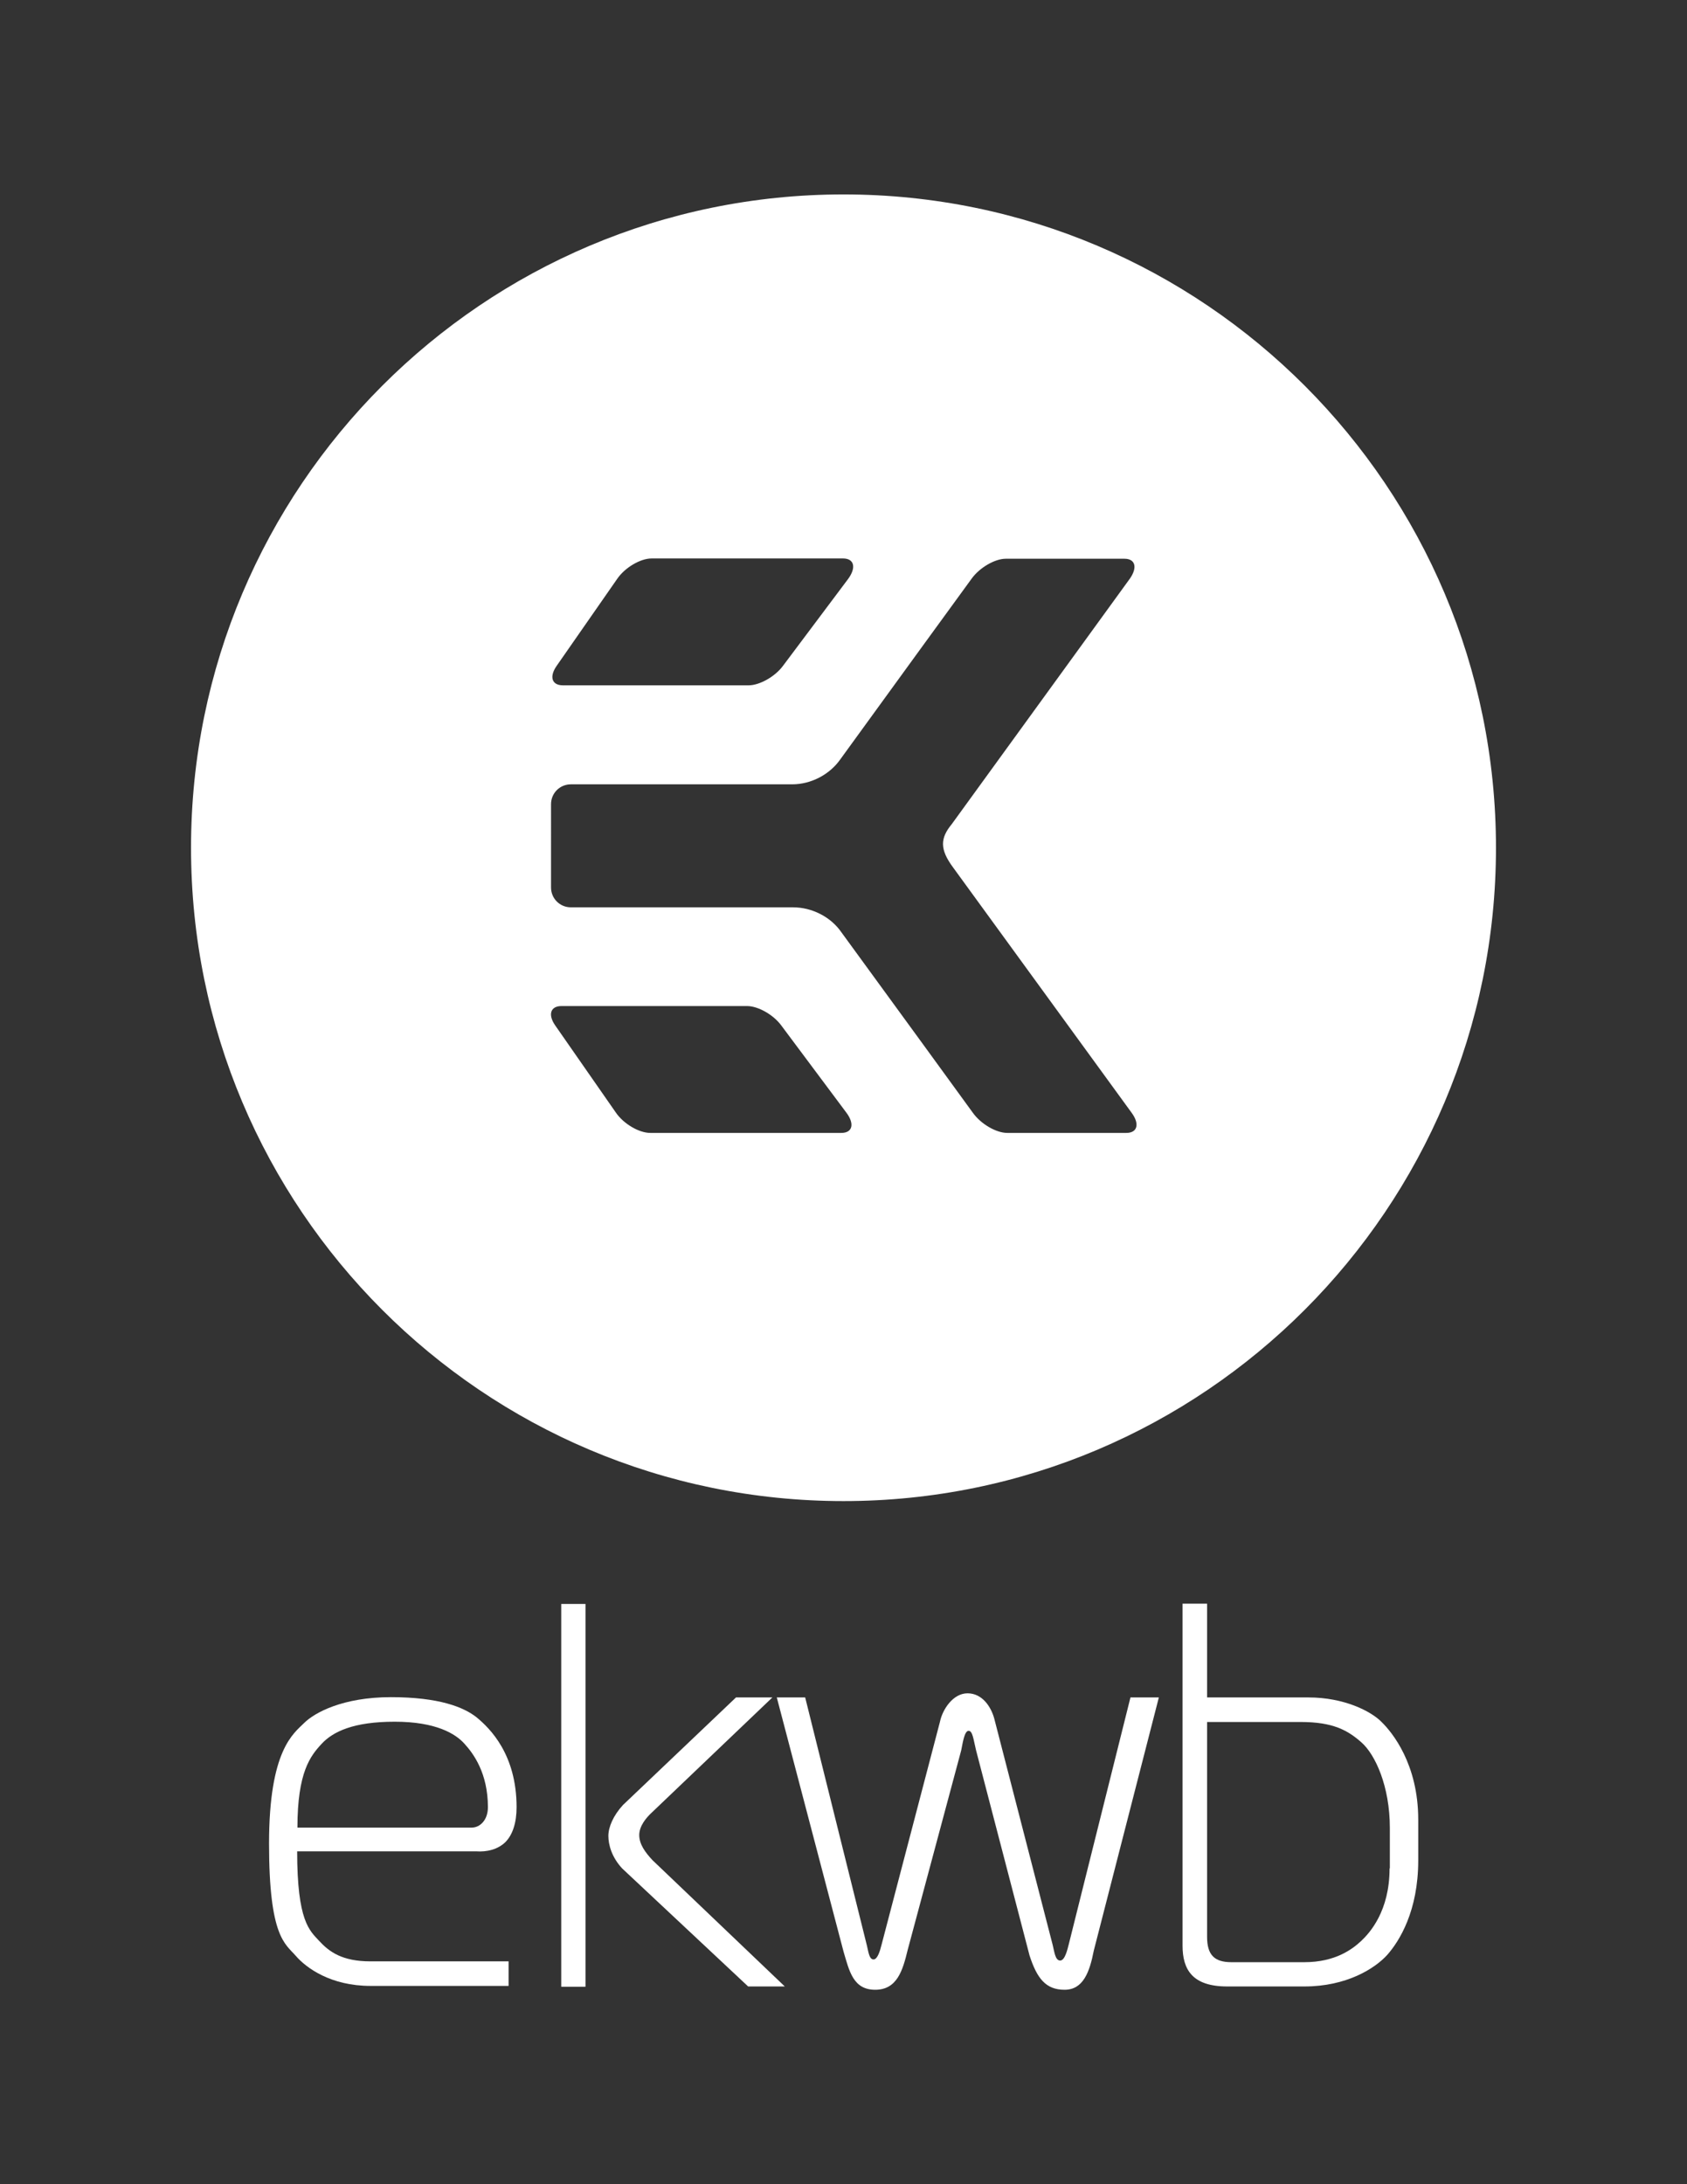
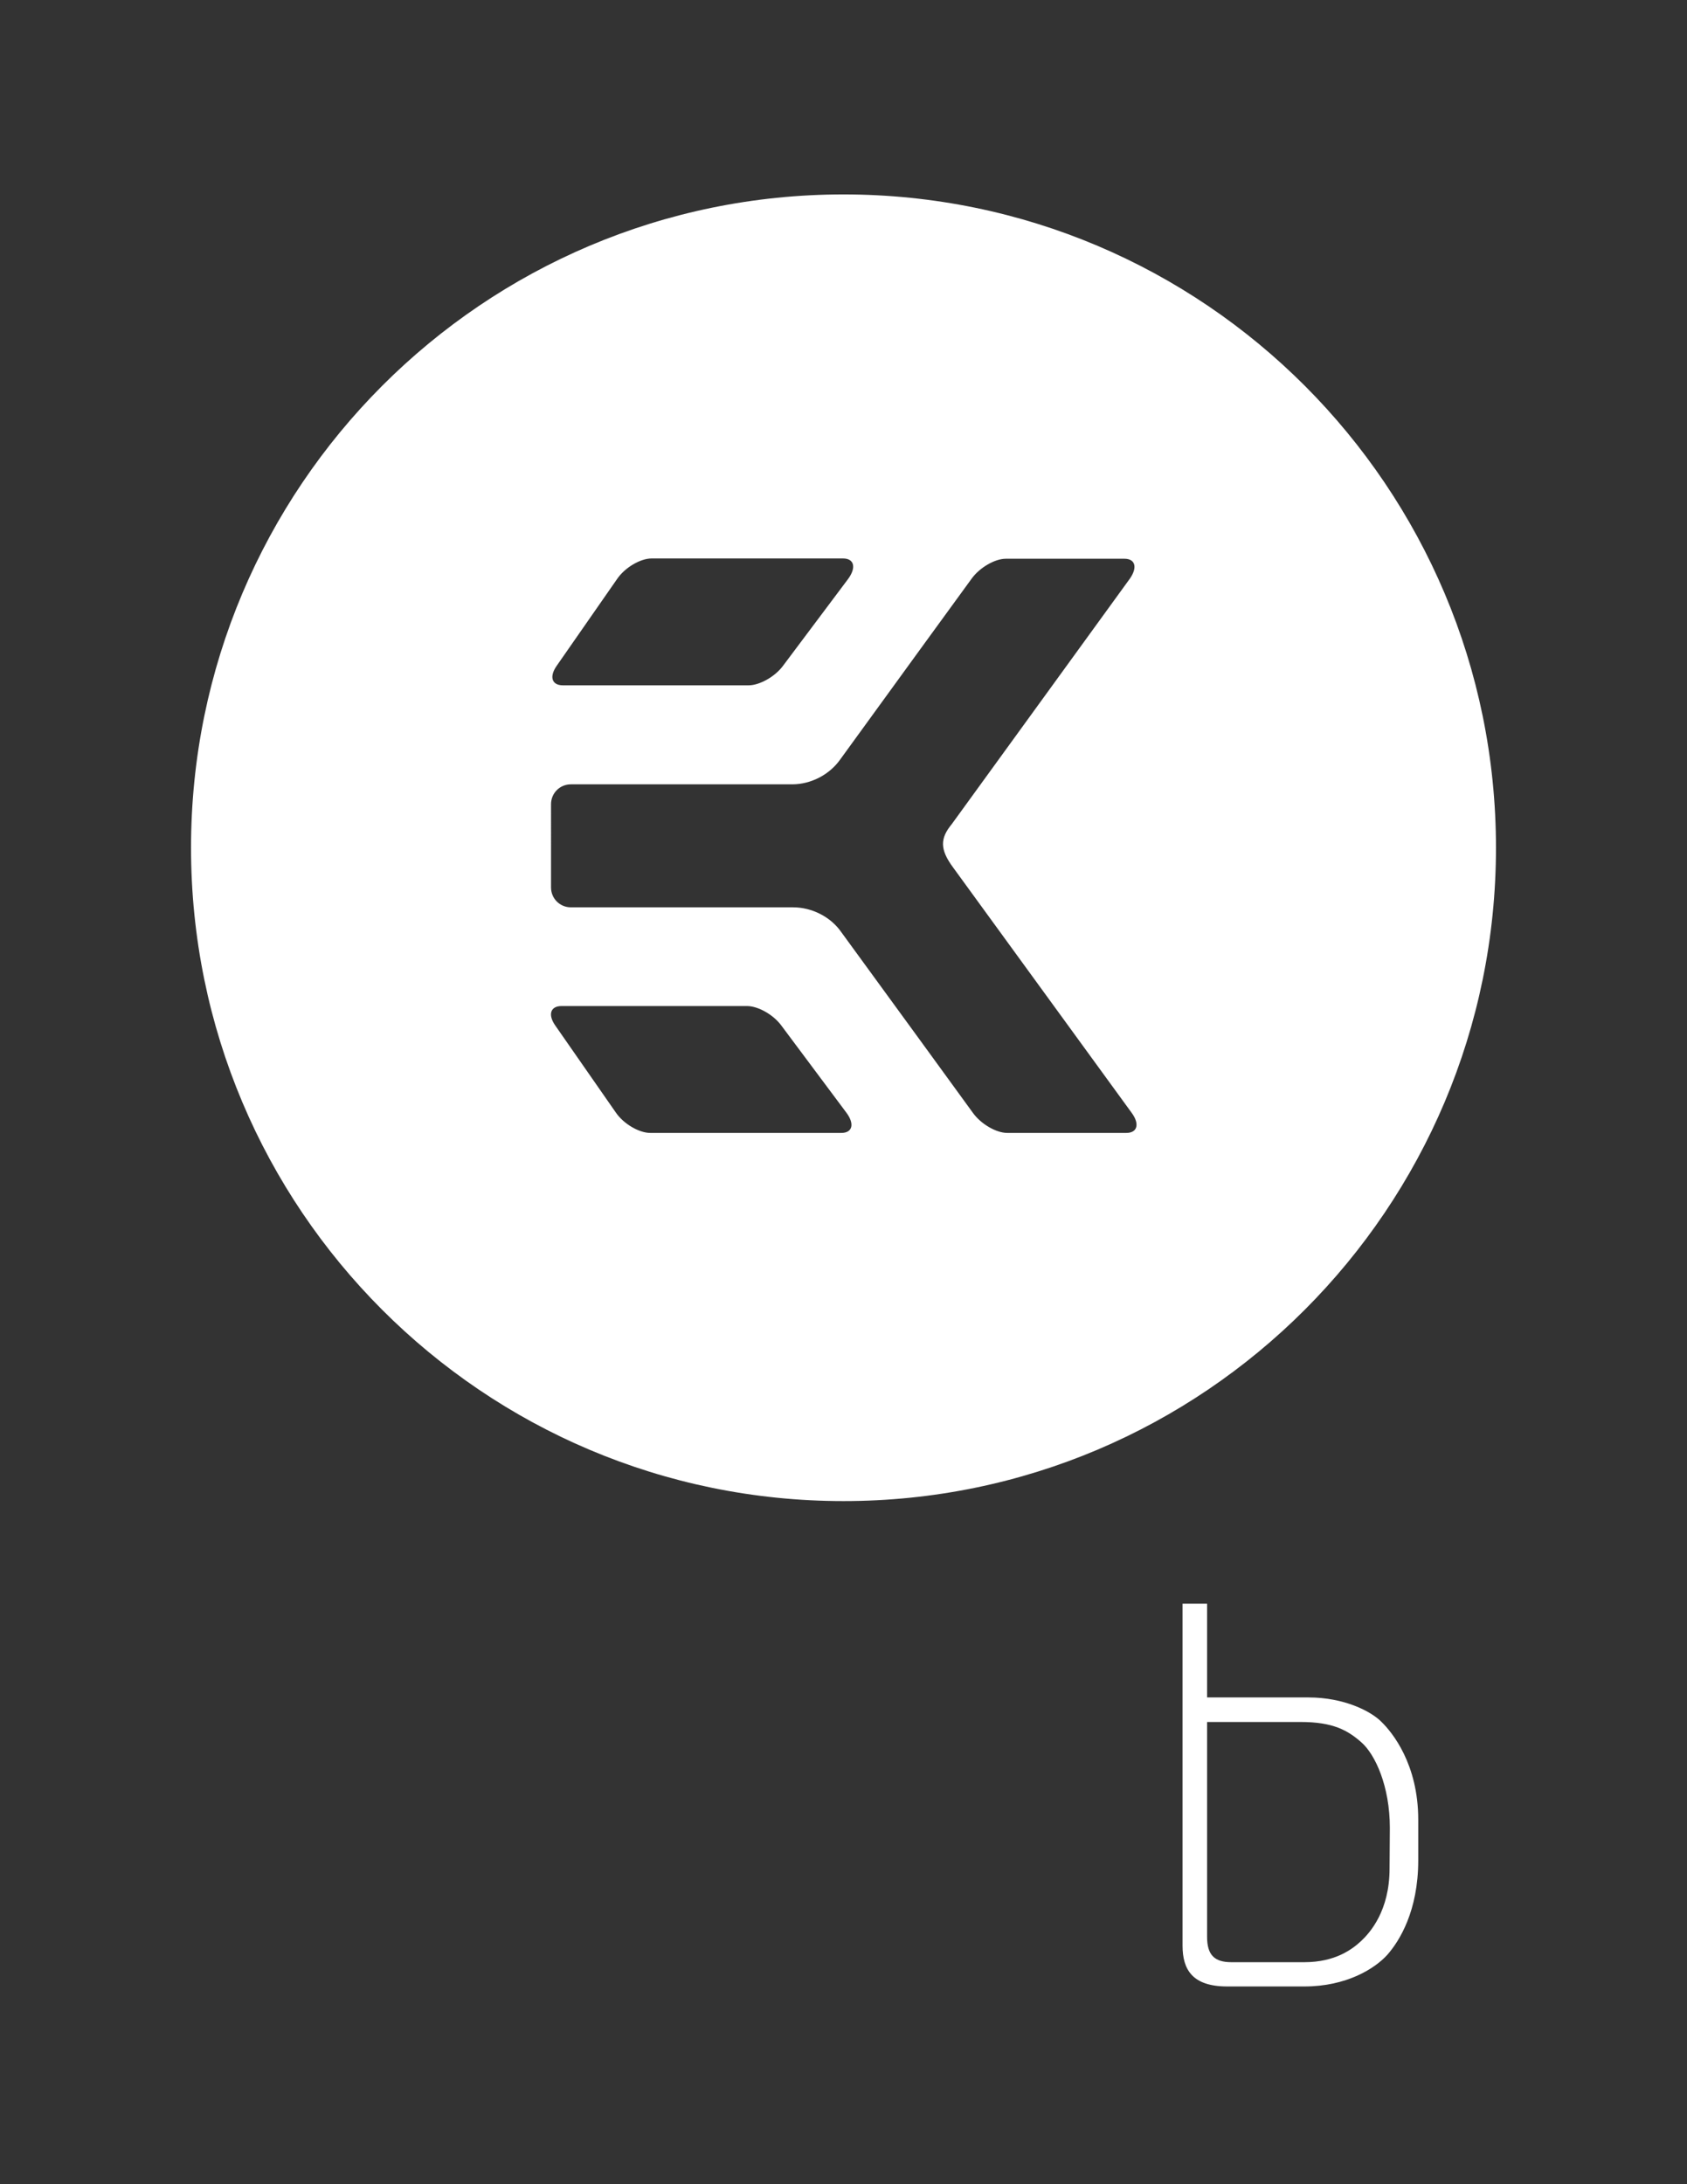
<svg xmlns="http://www.w3.org/2000/svg" version="1.1" id="Layer_1" x="0px" y="0px" viewBox="0 0 612 792" style="enable-background:new 0 0 612 792;" xml:space="preserve">
  <rect x="0" y="0" width="612" height="792" fill="#333333" stroke="none" />
  <style type="text/css">
	.st0{fill:#FFFFFF;}
</style>
  <g>
    <path class="st0" d="M306,544.3c130.7,0,236.7-106.1,236.7-236.9c0-130.8-106-236.9-236.7-236.9c-130.7,0-236.7,106.1-236.7,236.9   C69.3,438.3,175.3,544.3,306,544.3z M305.2,410.8h-69.3c-4.1,0-9.7-3.3-12.5-7.4l-22-31.6c-2.7-3.9-1.7-7,2.3-7H271   c4,0,9.5,3.1,12.4,7l23.6,31.6C310.1,407.5,309.3,410.8,305.2,410.8z M201.9,241.5l22-31.6c2.8-4.1,8.4-7.4,12.5-7.4h69.4   c4.1,0,4.9,3.3,1.9,7.4L284,241.5c-2.9,3.9-8.5,7-12.4,7h-67.4C200.2,248.5,199.2,245.4,201.9,241.5z M199.9,291.6   c0-4,3.2-7.2,7.2-7.2c0,0,56.2,0,80.3,0c6.9,0,13.6-3.6,17.4-9c14.4-19.9,47.7-65.6,47.7-65.6c2.9-4,8.4-7.2,12.4-7.2h43   c4,0,4.8,3.2,2,7.2l-64.6,89c-4.3,5.2-4.4,9.2,0.5,15.8l64.8,89c2.9,4,2,7.2-2,7.2h-43.2c-4,0-9.5-3.2-12.4-7.2   c0,0-33.3-45.8-47.8-65.6c-3.8-5.5-10.6-9-17.5-9c-24.3,0-80.6,0-80.6,0c-4,0-7.2-3.2-7.2-7.2V291.6z" />
-     <path class="st0" d="M183.3,668c2.7-2.7,4.1-7.1,4.1-12.7c0-19.2-9.7-28.6-14.4-32.5c-4.7-3.8-13.8-7.4-31.2-7.4   c-17.4,0-27.7,5.6-31.5,9.4c-3.8,3.8-12.7,9.7-12.7,43.7c0,34,5.9,36.3,9.7,40.7c3.8,4.4,12.7,10.9,27.1,10.9h50.1v-8.9h-50.1   c-10.3,0-15-3.5-18.6-7.4c-3.5-3.8-8-7.1-8-32.5h64.8C176.7,671.6,180.6,670.6,183.3,668z M107.9,662.7c0-20.1,4.7-26,8.8-30.4   c4.1-4.4,11.5-8,26.5-8c15,0,22.1,4.4,25.3,8c3.2,3.5,8.5,10.6,8.5,23c0,4.7-2.9,7.4-5.9,7.4H107.9z" />
-     <rect x="203.6" y="581.6" class="st0" width="8.8" height="138.8" />
-     <path class="st0" d="M231.9,665.4c0-3.2,2.4-6.2,4.7-8.3l43.6-41.6H267l-41,39c-3.5,3.8-5.3,8-5.3,11.2c0,3.2,1.2,7.7,5,11.8   l45.7,42.8h13.3l-48-45.8C234,671.6,231.9,668.7,231.9,665.4z" />
-     <path class="st0" d="M387.8,704.7c-0.6,2.4-1.5,6.2-3.2,6.2c-1.8,0-2.1-3.2-2.7-5.6l-21.2-82.1c-1.2-4.4-4.4-9.2-9.7-9.2   c-5.3,0-9.1,5.9-10,10.3l-21.2,80.9c-0.6,2.4-1.5,5.3-2.9,5.3c-1.5,0-1.8-2.4-2.4-5l-22.4-90h-10.3l24.2,92.1   c2.1,7.1,3.5,13.9,11.5,13.9c8,0,10-7.1,11.8-14.5l19.4-72.3c0.6-3,1.2-7.1,2.7-7.1s1.8,3.5,2.7,7.1l19.4,74.4   c2.7,8.3,5.9,12.4,12.7,12.4c6.8,0,9.1-6.5,10.6-14.2l23.6-91.8h-10.3L387.8,704.7z" />
-     <path class="st0" d="M474.7,615.5h-36.8v-34H429v124c0,8.6,3.5,14.8,16.2,14.8h28c15.3,0,25.6-6.5,30.1-11.5   c4.4-5,11.2-15.9,11.2-34.2v-14.8c0-20.1-9.4-31.6-13.3-35.4C497.4,620.5,487.6,615.5,474.7,615.5z M504.1,677.5   c0,15.4-7.1,23.3-10.3,26.3c-3.2,3-9.4,7.7-20.6,7.7h-26.5c-6.2,0-8.8-2.7-8.8-9.2v-77.9h33.9c11.8,0,17.1,3,22.1,7.4   c5,4.4,10.3,15.9,10.3,31V677.5z" />
+     <path class="st0" d="M474.7,615.5h-36.8v-34H429v124c0,8.6,3.5,14.8,16.2,14.8h28c15.3,0,25.6-6.5,30.1-11.5   c4.4-5,11.2-15.9,11.2-34.2v-14.8c0-20.1-9.4-31.6-13.3-35.4C497.4,620.5,487.6,615.5,474.7,615.5z M504.1,677.5   c0,15.4-7.1,23.3-10.3,26.3c-3.2,3-9.4,7.7-20.6,7.7h-26.5c-6.2,0-8.8-2.7-8.8-9.2v-77.9h33.9c11.8,0,17.1,3,22.1,7.4   c5,4.4,10.3,15.9,10.3,31z" />
  </g>
</svg>